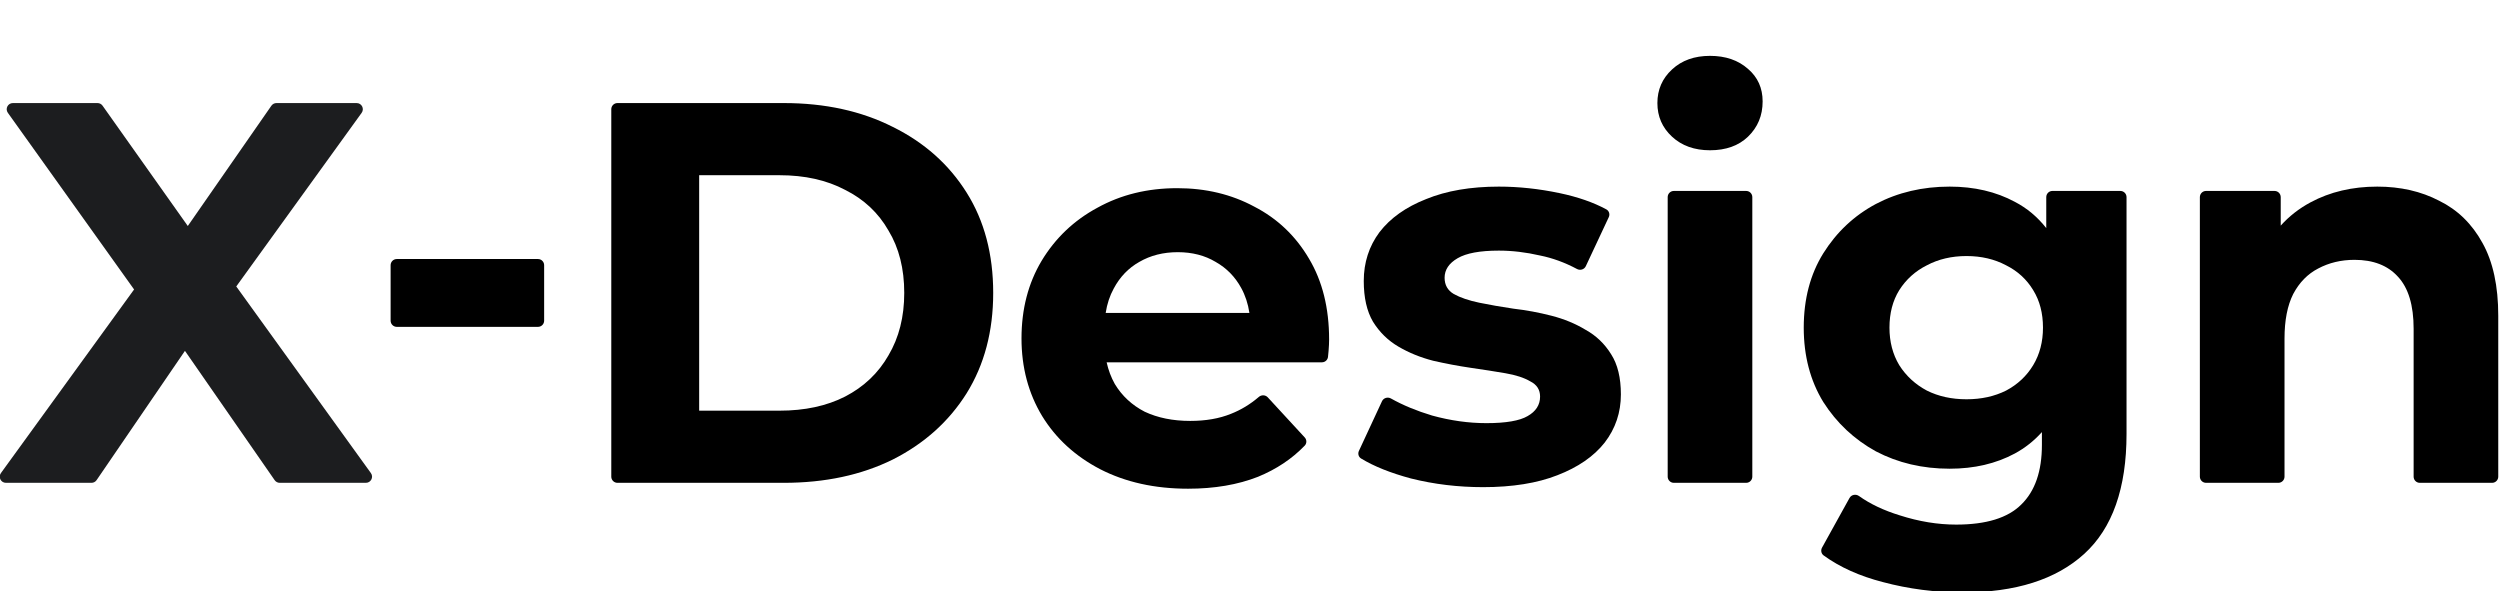
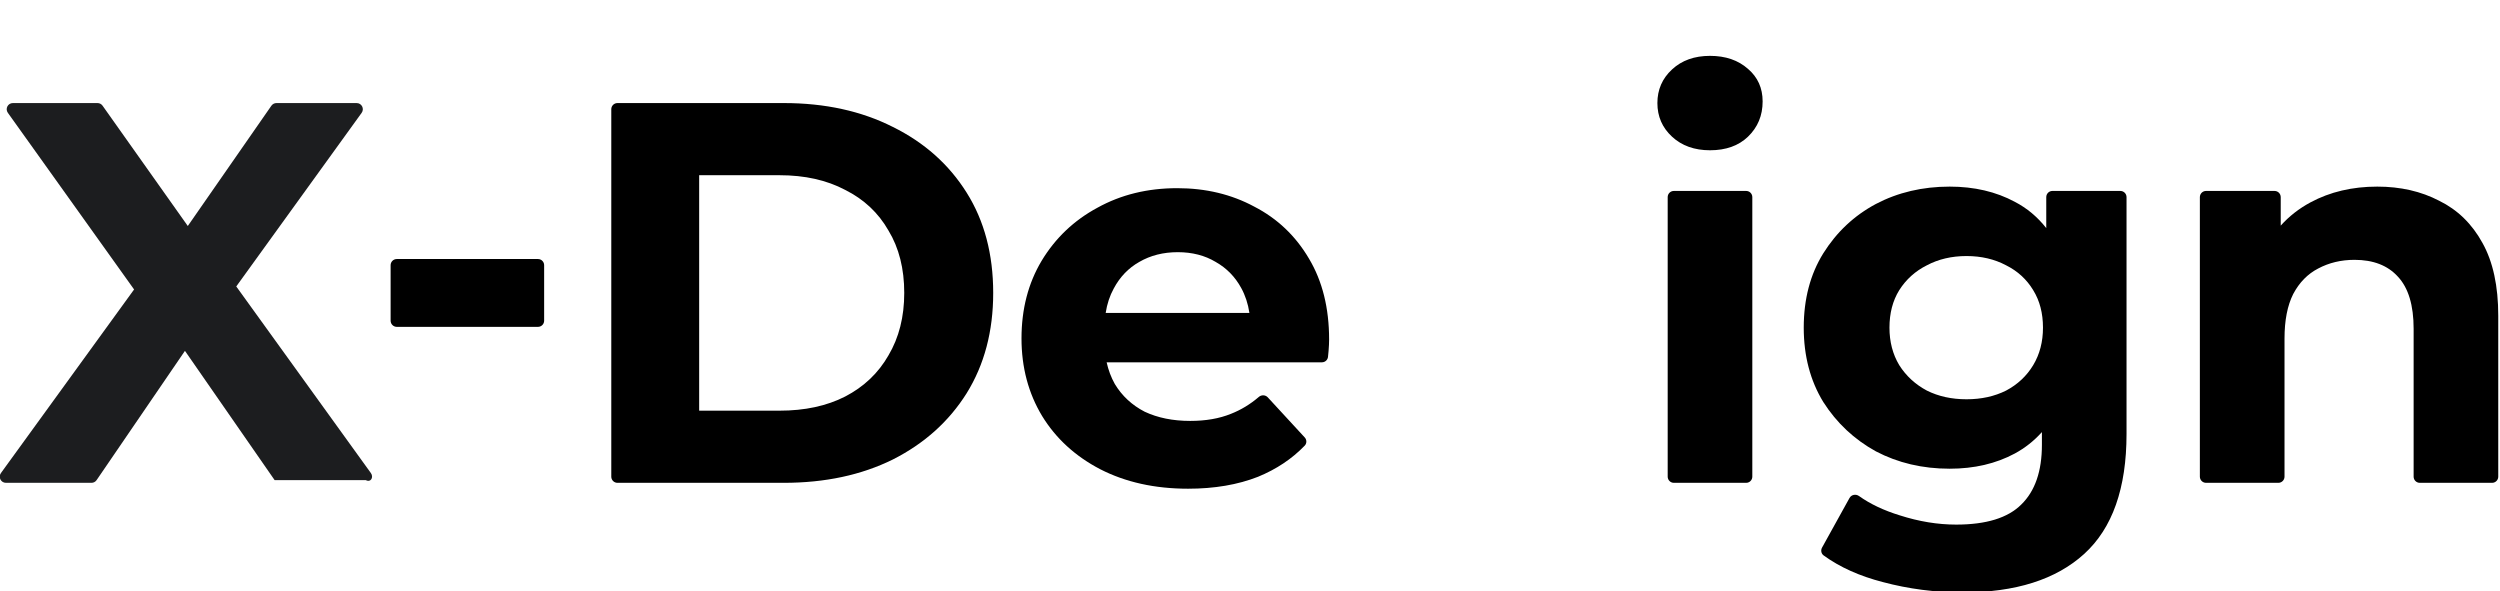
<svg xmlns="http://www.w3.org/2000/svg" width="93" height="22" viewBox="0 0 93 22" fill="none">
  <g clip-path="url(#clip0_8652_369)">
    <path d="M88.435 6.942C89.296 6.942 90.063 7.117 90.735 7.467C91.421 7.803 91.96 8.328 92.35 9.041C92.74 9.74 92.935 10.642 92.935 11.745V17.732C92.935 17.858 92.832 17.961 92.706 17.961H90.016C89.889 17.961 89.787 17.858 89.787 17.732V12.229C89.787 11.355 89.592 10.709 89.202 10.292C88.825 9.875 88.287 9.666 87.587 9.666C87.089 9.666 86.639 9.774 86.235 9.989C85.845 10.191 85.535 10.507 85.307 10.938C85.091 11.368 84.984 11.92 84.984 12.593V17.732C84.984 17.858 84.881 17.961 84.755 17.961H82.065C81.938 17.961 81.835 17.858 81.835 17.732V7.333C81.835 7.206 81.938 7.103 82.065 7.103H84.613C84.74 7.103 84.843 7.206 84.843 7.333V8.393C85.154 8.046 85.524 7.757 85.952 7.527C86.679 7.137 87.506 6.942 88.435 6.942Z" fill="black" />
    <path d="M72.528 6.942C73.443 6.942 74.25 7.131 74.95 7.507C75.406 7.744 75.796 8.071 76.121 8.486V7.333C76.121 7.206 76.223 7.103 76.349 7.103H78.877C79.004 7.103 79.107 7.206 79.107 7.333V16.144C79.107 18.162 78.582 19.65 77.533 20.605C76.483 21.56 74.976 22.038 73.012 22.038C71.99 22.038 71.001 21.909 70.045 21.654C69.179 21.431 68.444 21.101 67.839 20.662C67.749 20.596 67.725 20.472 67.779 20.373L68.802 18.525C68.872 18.399 69.038 18.369 69.155 18.452C69.573 18.75 70.079 18.989 70.671 19.171C71.384 19.4 72.084 19.515 72.77 19.515C73.887 19.515 74.694 19.266 75.192 18.768C75.703 18.27 75.959 17.53 75.959 16.548V16.074C75.668 16.397 75.333 16.664 74.95 16.871C74.25 17.247 73.443 17.436 72.528 17.436C71.519 17.436 70.604 17.221 69.784 16.791C68.976 16.346 68.323 15.734 67.826 14.954C67.341 14.16 67.099 13.238 67.099 12.189C67.099 11.126 67.341 10.205 67.826 9.424C68.323 8.631 68.976 8.018 69.784 7.587C70.604 7.157 71.519 6.942 72.528 6.942ZM73.154 9.525C72.602 9.525 72.111 9.64 71.68 9.869C71.25 10.084 70.906 10.393 70.651 10.796C70.409 11.187 70.288 11.651 70.288 12.189C70.288 12.714 70.409 13.178 70.651 13.582C70.906 13.985 71.25 14.301 71.68 14.53C72.111 14.745 72.602 14.853 73.154 14.853C73.705 14.853 74.196 14.745 74.626 14.53C75.057 14.301 75.394 13.985 75.636 13.582C75.878 13.178 75.999 12.714 75.999 12.189C75.999 11.651 75.878 11.187 75.636 10.796C75.394 10.393 75.057 10.084 74.626 9.869C74.196 9.64 73.705 9.525 73.154 9.525Z" fill="black" />
    <path d="M62.267 17.961C62.141 17.961 62.038 17.858 62.038 17.732V7.332C62.038 7.206 62.141 7.103 62.267 7.103H64.957C65.084 7.103 65.186 7.206 65.186 7.332V17.732C65.186 17.858 65.084 17.961 64.957 17.961H62.267ZM63.612 5.59C63.034 5.59 62.563 5.421 62.2 5.085C61.836 4.749 61.655 4.332 61.655 3.834C61.655 3.336 61.836 2.919 62.2 2.583C62.563 2.246 63.034 2.078 63.612 2.078C64.191 2.078 64.662 2.24 65.025 2.562C65.388 2.872 65.57 3.276 65.57 3.773C65.57 4.298 65.388 4.735 65.025 5.085C64.675 5.421 64.204 5.59 63.612 5.59Z" fill="black" />
-     <path d="M55.172 18.122C54.243 18.122 53.348 18.015 52.487 17.799C51.73 17.595 51.112 17.348 50.634 17.057C50.537 16.999 50.504 16.877 50.551 16.775L51.41 14.926C51.468 14.802 51.621 14.756 51.742 14.823C52.189 15.074 52.7 15.286 53.274 15.458C53.961 15.647 54.633 15.741 55.293 15.741C56.019 15.741 56.53 15.653 56.826 15.479C57.136 15.304 57.291 15.062 57.291 14.752C57.291 14.496 57.169 14.308 56.927 14.187C56.699 14.052 56.389 13.951 55.999 13.884C55.609 13.817 55.178 13.75 54.707 13.682C54.25 13.615 53.786 13.528 53.315 13.42C52.844 13.299 52.413 13.124 52.023 12.895C51.633 12.667 51.317 12.357 51.075 11.967C50.846 11.577 50.732 11.072 50.732 10.453C50.732 9.767 50.927 9.162 51.317 8.637C51.721 8.112 52.299 7.702 53.052 7.406C53.806 7.097 54.707 6.942 55.757 6.942C56.497 6.942 57.25 7.023 58.017 7.184C58.697 7.327 59.276 7.529 59.755 7.788C59.858 7.844 59.897 7.971 59.847 8.077L58.992 9.902C58.934 10.025 58.784 10.071 58.665 10.007C58.212 9.765 57.754 9.598 57.291 9.505C56.766 9.384 56.255 9.323 55.757 9.323C55.057 9.323 54.546 9.417 54.223 9.606C53.9 9.794 53.739 10.036 53.739 10.332C53.739 10.601 53.853 10.803 54.082 10.938C54.324 11.072 54.64 11.18 55.03 11.261C55.42 11.341 55.844 11.415 56.302 11.483C56.773 11.537 57.243 11.624 57.714 11.745C58.185 11.866 58.609 12.041 58.986 12.27C59.376 12.485 59.692 12.788 59.934 13.178C60.176 13.555 60.297 14.052 60.297 14.671C60.297 15.344 60.096 15.943 59.692 16.467C59.288 16.979 58.703 17.382 57.936 17.678C57.183 17.974 56.261 18.122 55.172 18.122Z" fill="black" />
    <path fill-rule="evenodd" clip-rule="evenodd" d="M44.196 18.18C42.958 18.18 41.868 17.938 40.926 17.454C39.998 16.97 39.278 16.31 38.767 15.476C38.256 14.629 38 13.666 38 12.59C38 11.5 38.249 10.538 38.747 9.704C39.258 8.857 39.951 8.197 40.825 7.727C41.7 7.242 42.689 7 43.792 7C44.855 7 45.81 7.229 46.658 7.686C47.519 8.13 48.198 8.776 48.696 9.624C49.194 10.458 49.443 11.46 49.443 12.631C49.443 12.752 49.436 12.893 49.423 13.054C49.416 13.129 49.409 13.201 49.402 13.272C49.391 13.389 49.293 13.478 49.175 13.478H41.167C41.231 13.767 41.332 14.036 41.471 14.285C41.74 14.729 42.11 15.072 42.581 15.315C43.066 15.543 43.631 15.658 44.276 15.658C44.855 15.658 45.359 15.57 45.79 15.395C46.165 15.248 46.511 15.038 46.828 14.766C46.925 14.682 47.072 14.686 47.16 14.78L48.536 16.273C48.615 16.359 48.617 16.492 48.536 16.577C48.062 17.069 47.483 17.455 46.799 17.736C46.046 18.032 45.178 18.18 44.196 18.18ZM45.225 9.745C45.629 9.973 45.945 10.296 46.173 10.713C46.325 10.99 46.427 11.3 46.478 11.642H41.131C41.183 11.305 41.283 11.003 41.431 10.733C41.66 10.303 41.976 9.973 42.379 9.745C42.796 9.502 43.274 9.381 43.812 9.381C44.35 9.381 44.821 9.502 45.225 9.745Z" fill="black" />
    <path d="M22.969 17.961C22.842 17.961 22.74 17.858 22.74 17.732V4.063C22.74 3.937 22.842 3.834 22.969 3.834H29.157C30.691 3.834 32.043 4.13 33.214 4.722C34.384 5.3 35.299 6.114 35.958 7.164C36.618 8.213 36.947 9.458 36.947 10.897C36.947 12.324 36.618 13.568 35.958 14.631C35.299 15.68 34.384 16.501 33.214 17.093C32.043 17.672 30.691 17.961 29.157 17.961H22.969ZM26.009 15.277H28.996C29.938 15.277 30.752 15.102 31.438 14.752C32.138 14.389 32.676 13.877 33.052 13.218C33.443 12.559 33.638 11.785 33.638 10.897C33.638 9.996 33.443 9.222 33.052 8.577C32.676 7.917 32.138 7.413 31.438 7.063C30.752 6.7 29.938 6.518 28.996 6.518H26.009V15.277Z" fill="black" />
    <path d="M14.76 12.159C14.634 12.159 14.531 12.056 14.531 11.93V9.865C14.531 9.739 14.634 9.636 14.76 9.636H20.013C20.14 9.636 20.242 9.739 20.242 9.865V11.93C20.242 12.056 20.14 12.159 20.013 12.159H14.76Z" fill="black" />
-     <path fill-rule="evenodd" clip-rule="evenodd" d="M6.986 8.407L3.815 3.931C3.772 3.87 3.702 3.834 3.628 3.834H0.479C0.292 3.834 0.184 4.045 0.292 4.196L4.988 10.768L0.035 17.597C-0.075 17.749 0.033 17.961 0.22 17.961H3.404C3.479 17.961 3.55 17.924 3.593 17.861L6.88 13.052L10.217 17.862C10.26 17.924 10.33 17.961 10.405 17.961H13.611C13.798 17.961 13.907 17.749 13.797 17.598L8.789 10.656L13.454 4.197C13.563 4.046 13.455 3.834 13.268 3.834H10.284C10.209 3.834 10.139 3.871 10.096 3.932L6.986 8.407Z" fill="#1C1D1F" />
+     <path fill-rule="evenodd" clip-rule="evenodd" d="M6.986 8.407L3.815 3.931C3.772 3.87 3.702 3.834 3.628 3.834H0.479C0.292 3.834 0.184 4.045 0.292 4.196L4.988 10.768L0.035 17.597C-0.075 17.749 0.033 17.961 0.22 17.961H3.404C3.479 17.961 3.55 17.924 3.593 17.861L6.88 13.052L10.217 17.862H13.611C13.798 17.961 13.907 17.749 13.797 17.598L8.789 10.656L13.454 4.197C13.563 4.046 13.455 3.834 13.268 3.834H10.284C10.209 3.834 10.139 3.871 10.096 3.932L6.986 8.407Z" fill="#1C1D1F" />
  </g>
  <defs>
    <clipPath id="clip0_8652_369">
      <rect width="93" height="22" fill="white" />
    </clipPath>
  </defs>
</svg>